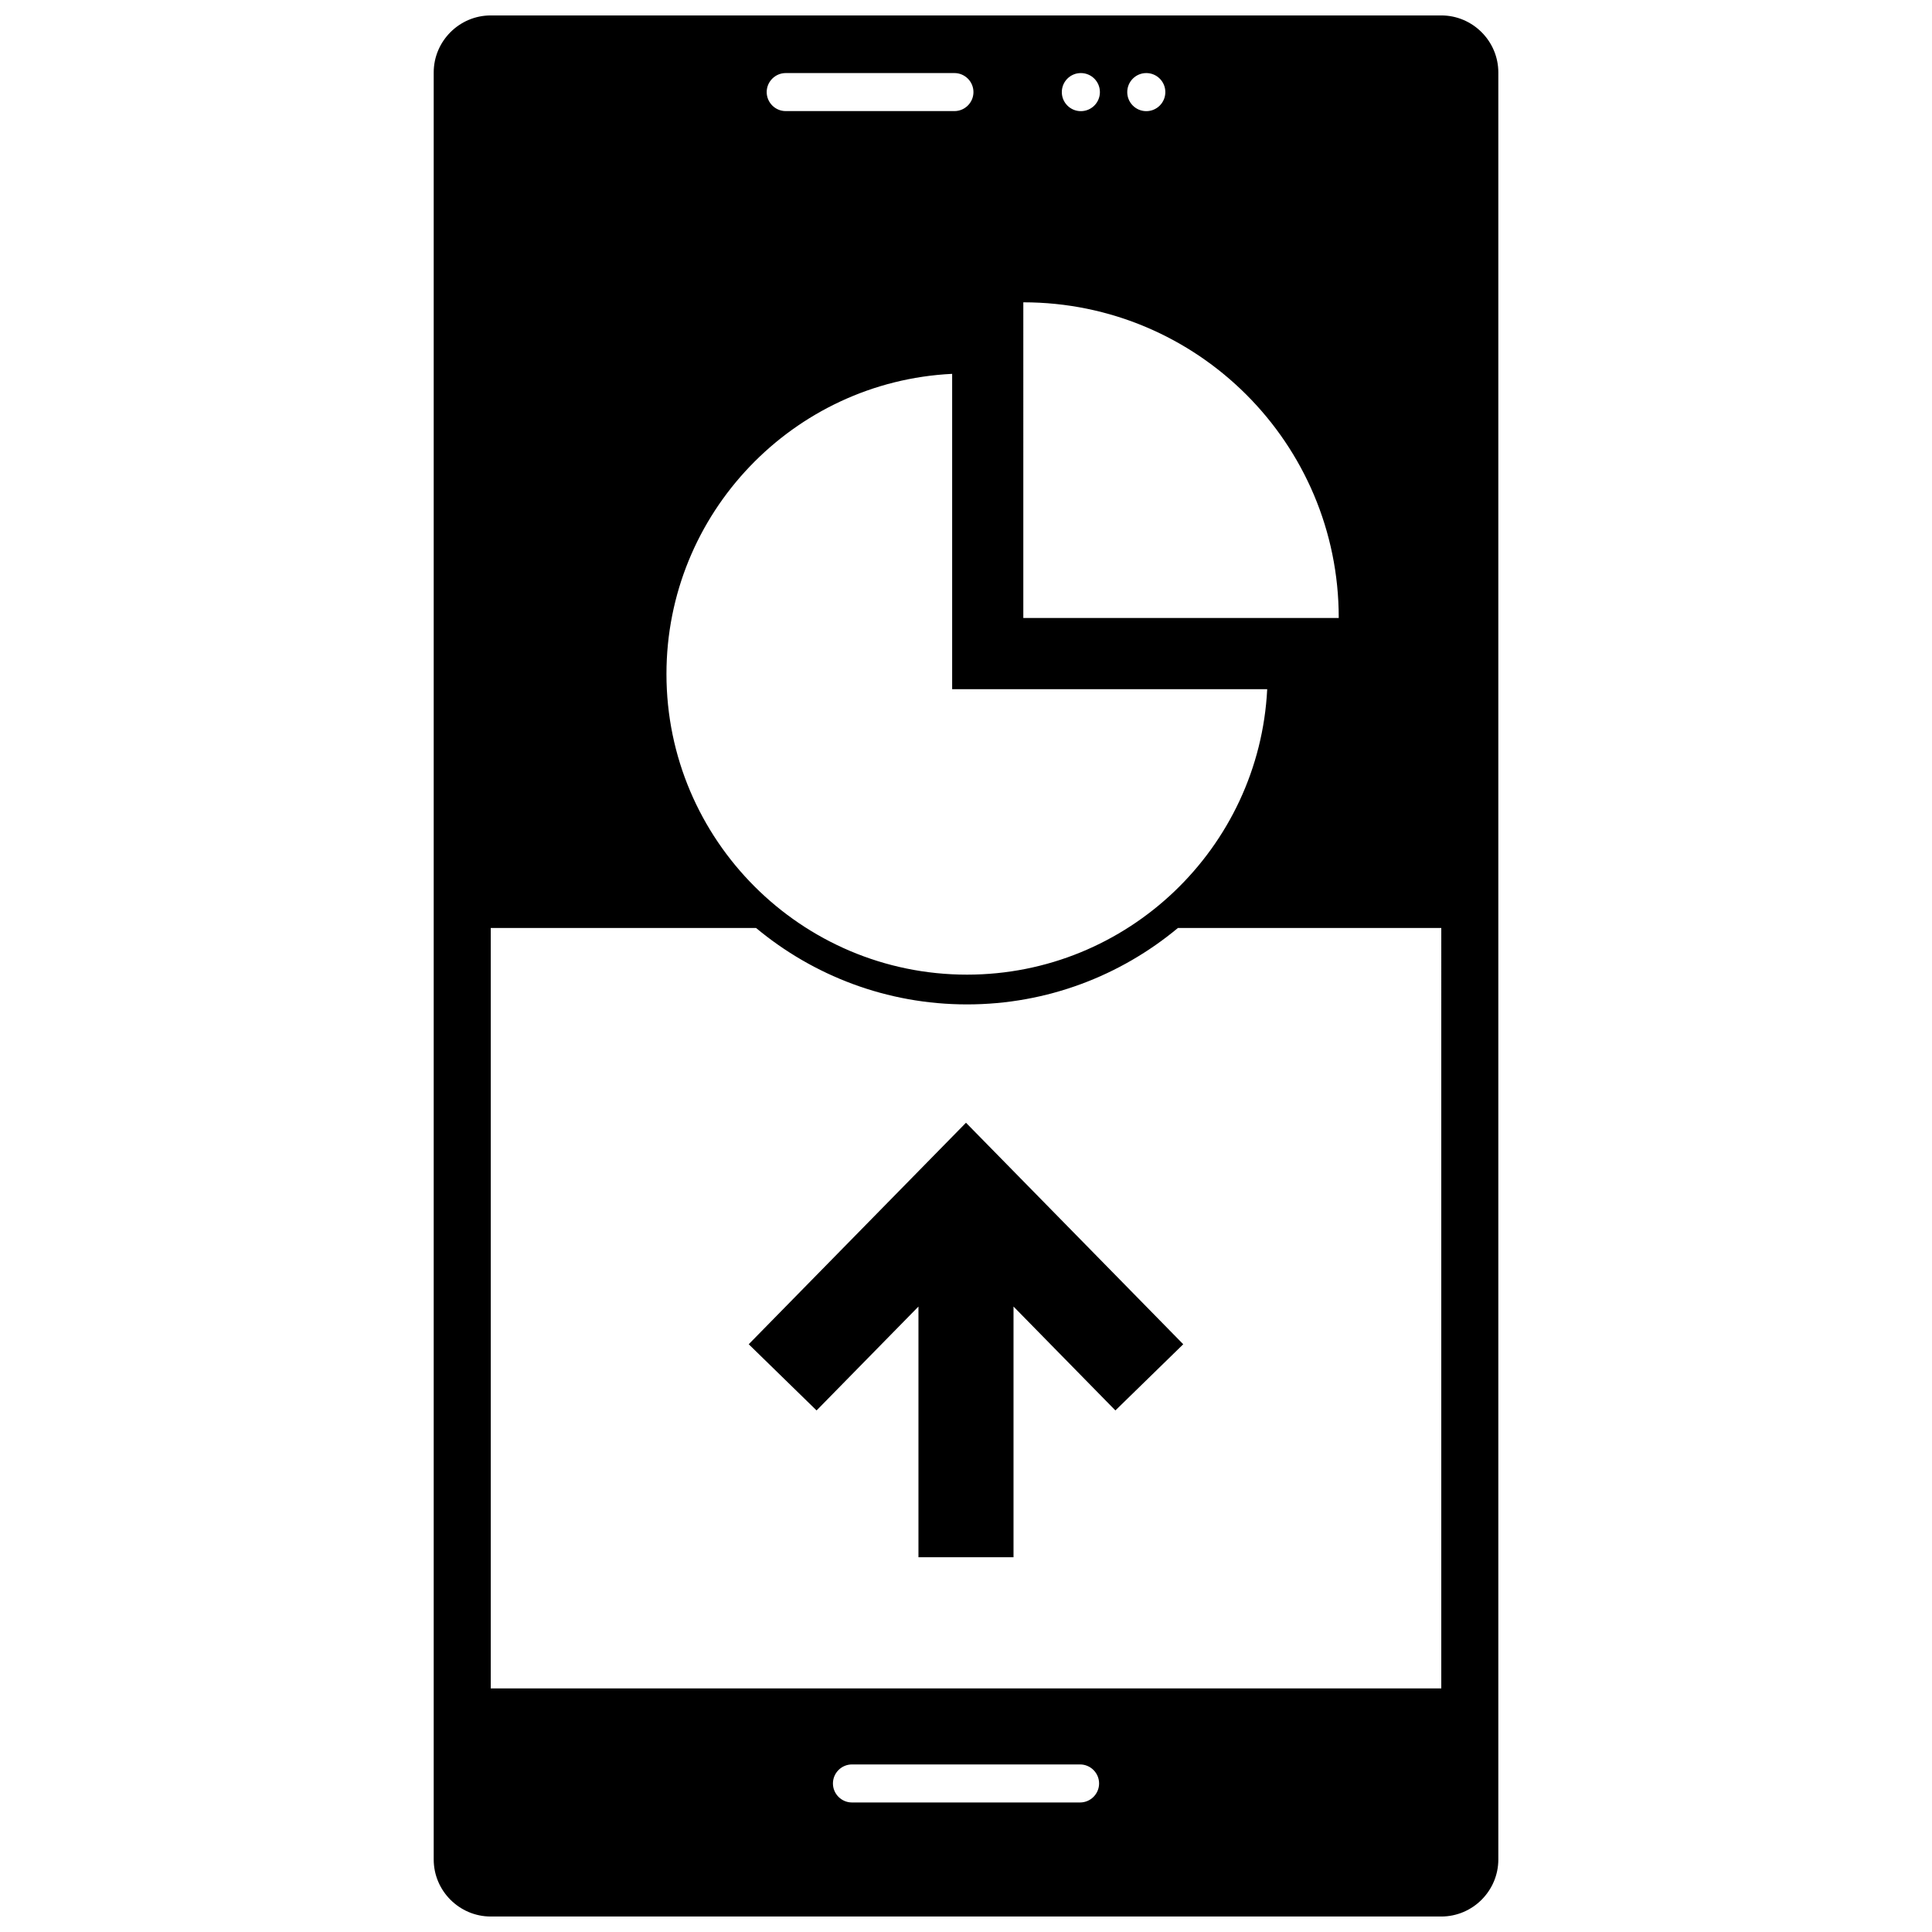
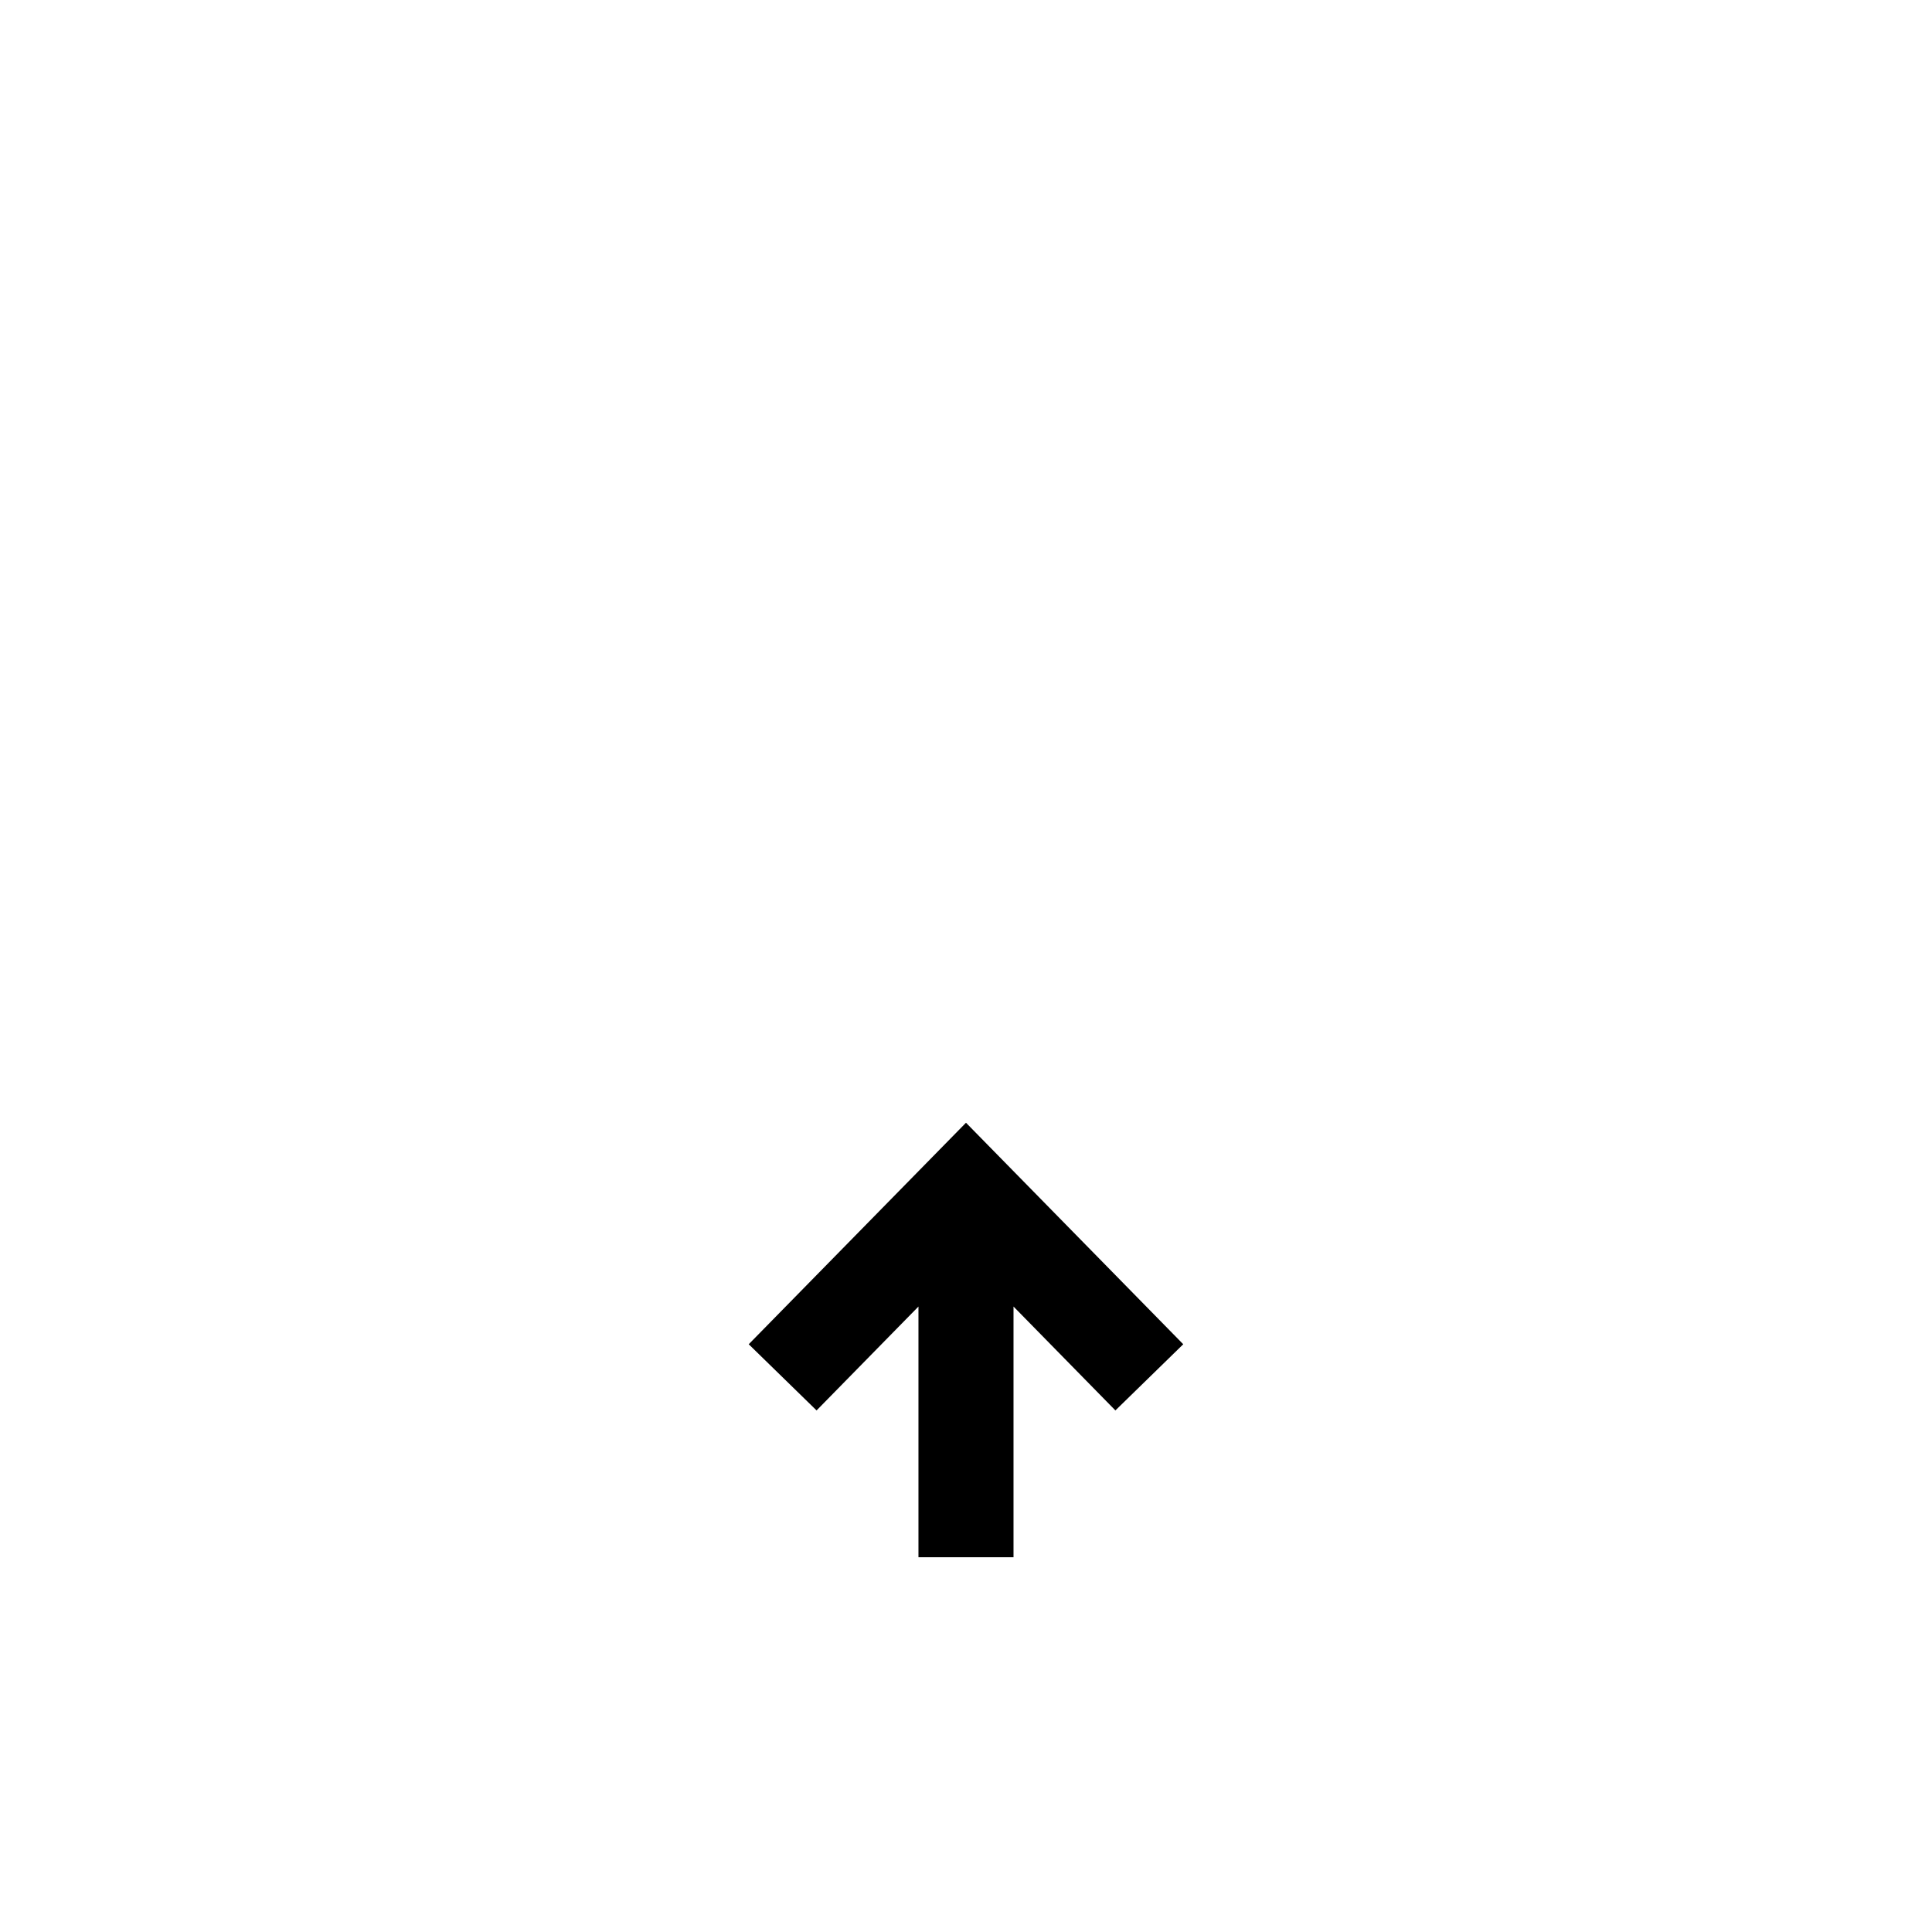
<svg xmlns="http://www.w3.org/2000/svg" width="800px" height="800px" version="1.1" viewBox="144 144 512 512">
  <defs>
    <clipPath id="a">
-       <path d="m258 148.09h284v503.81h-284z" />
-     </clipPath>
+       </clipPath>
  </defs>
-   <path d="m342.42 500.24 17.98 17.539 27-27.531v66.441h25.191v-66.441l27 27.531 17.98-17.539-57.574-58.703z" />
+   <path d="m342.42 500.24 17.98 17.539 27-27.531v66.441h25.191v-66.441l27 27.531 17.98-17.539-57.574-58.703" />
  <g clip-path="url(#a)">
    <path d="m274.05 148.09c-8.312 0-15.113 6.801-15.113 15.113v473.58c0 8.312 6.801 15.113 15.113 15.113h251.91c8.312 0 15.113-6.801 15.113-15.113v-473.58c0-8.312-6.801-15.113-15.117-15.113zm173.73 15.273c2.785 0 5.047 2.258 5.047 5.047 0 2.785-2.258 5.047-5.047 5.047-2.785 0-5.047-2.258-5.047-5.047 0-2.789 2.262-5.047 5.047-5.047zm-17.34 0c2.785 0 5.047 2.258 5.047 5.047 0 2.785-2.258 5.047-5.047 5.047-2.785 0-5.047-2.258-5.047-5.047 0-2.789 2.258-5.047 5.047-5.047zm-15.25 60.754c23.098 0 44.012 9.367 59.141 24.512 15.105 15.121 24.449 36.008 24.449 59.078v0.062l-83.59 0.004zm-62.969-60.754h44.715c2.769 0 5.039 2.266 5.039 5.039 0 2.769-2.266 5.039-5.039 5.039h-44.715c-2.769 0-5.039-2.266-5.039-5.039s2.269-5.039 5.039-5.039zm44.109 79.711v83.562h83.492c-2.094 42.066-36.984 75.656-79.555 75.656-43.918 0-79.648-35.73-79.648-79.656-0.004-42.605 33.609-77.508 75.711-79.562zm33.902 378.6h-60.457c-2.769 0-5.039-2.266-5.039-5.039 0-2.769 2.266-5.039 5.039-5.039h60.457c2.769 0 5.039 2.266 5.039 5.039 0 2.769-2.269 5.039-5.039 5.039zm95.723-30.23h-251.9v-201.52h70.305c15.176 12.633 34.66 20.254 55.906 20.254 21.238 0 40.723-7.621 55.898-20.254h69.793z" />
  </g>
</svg>